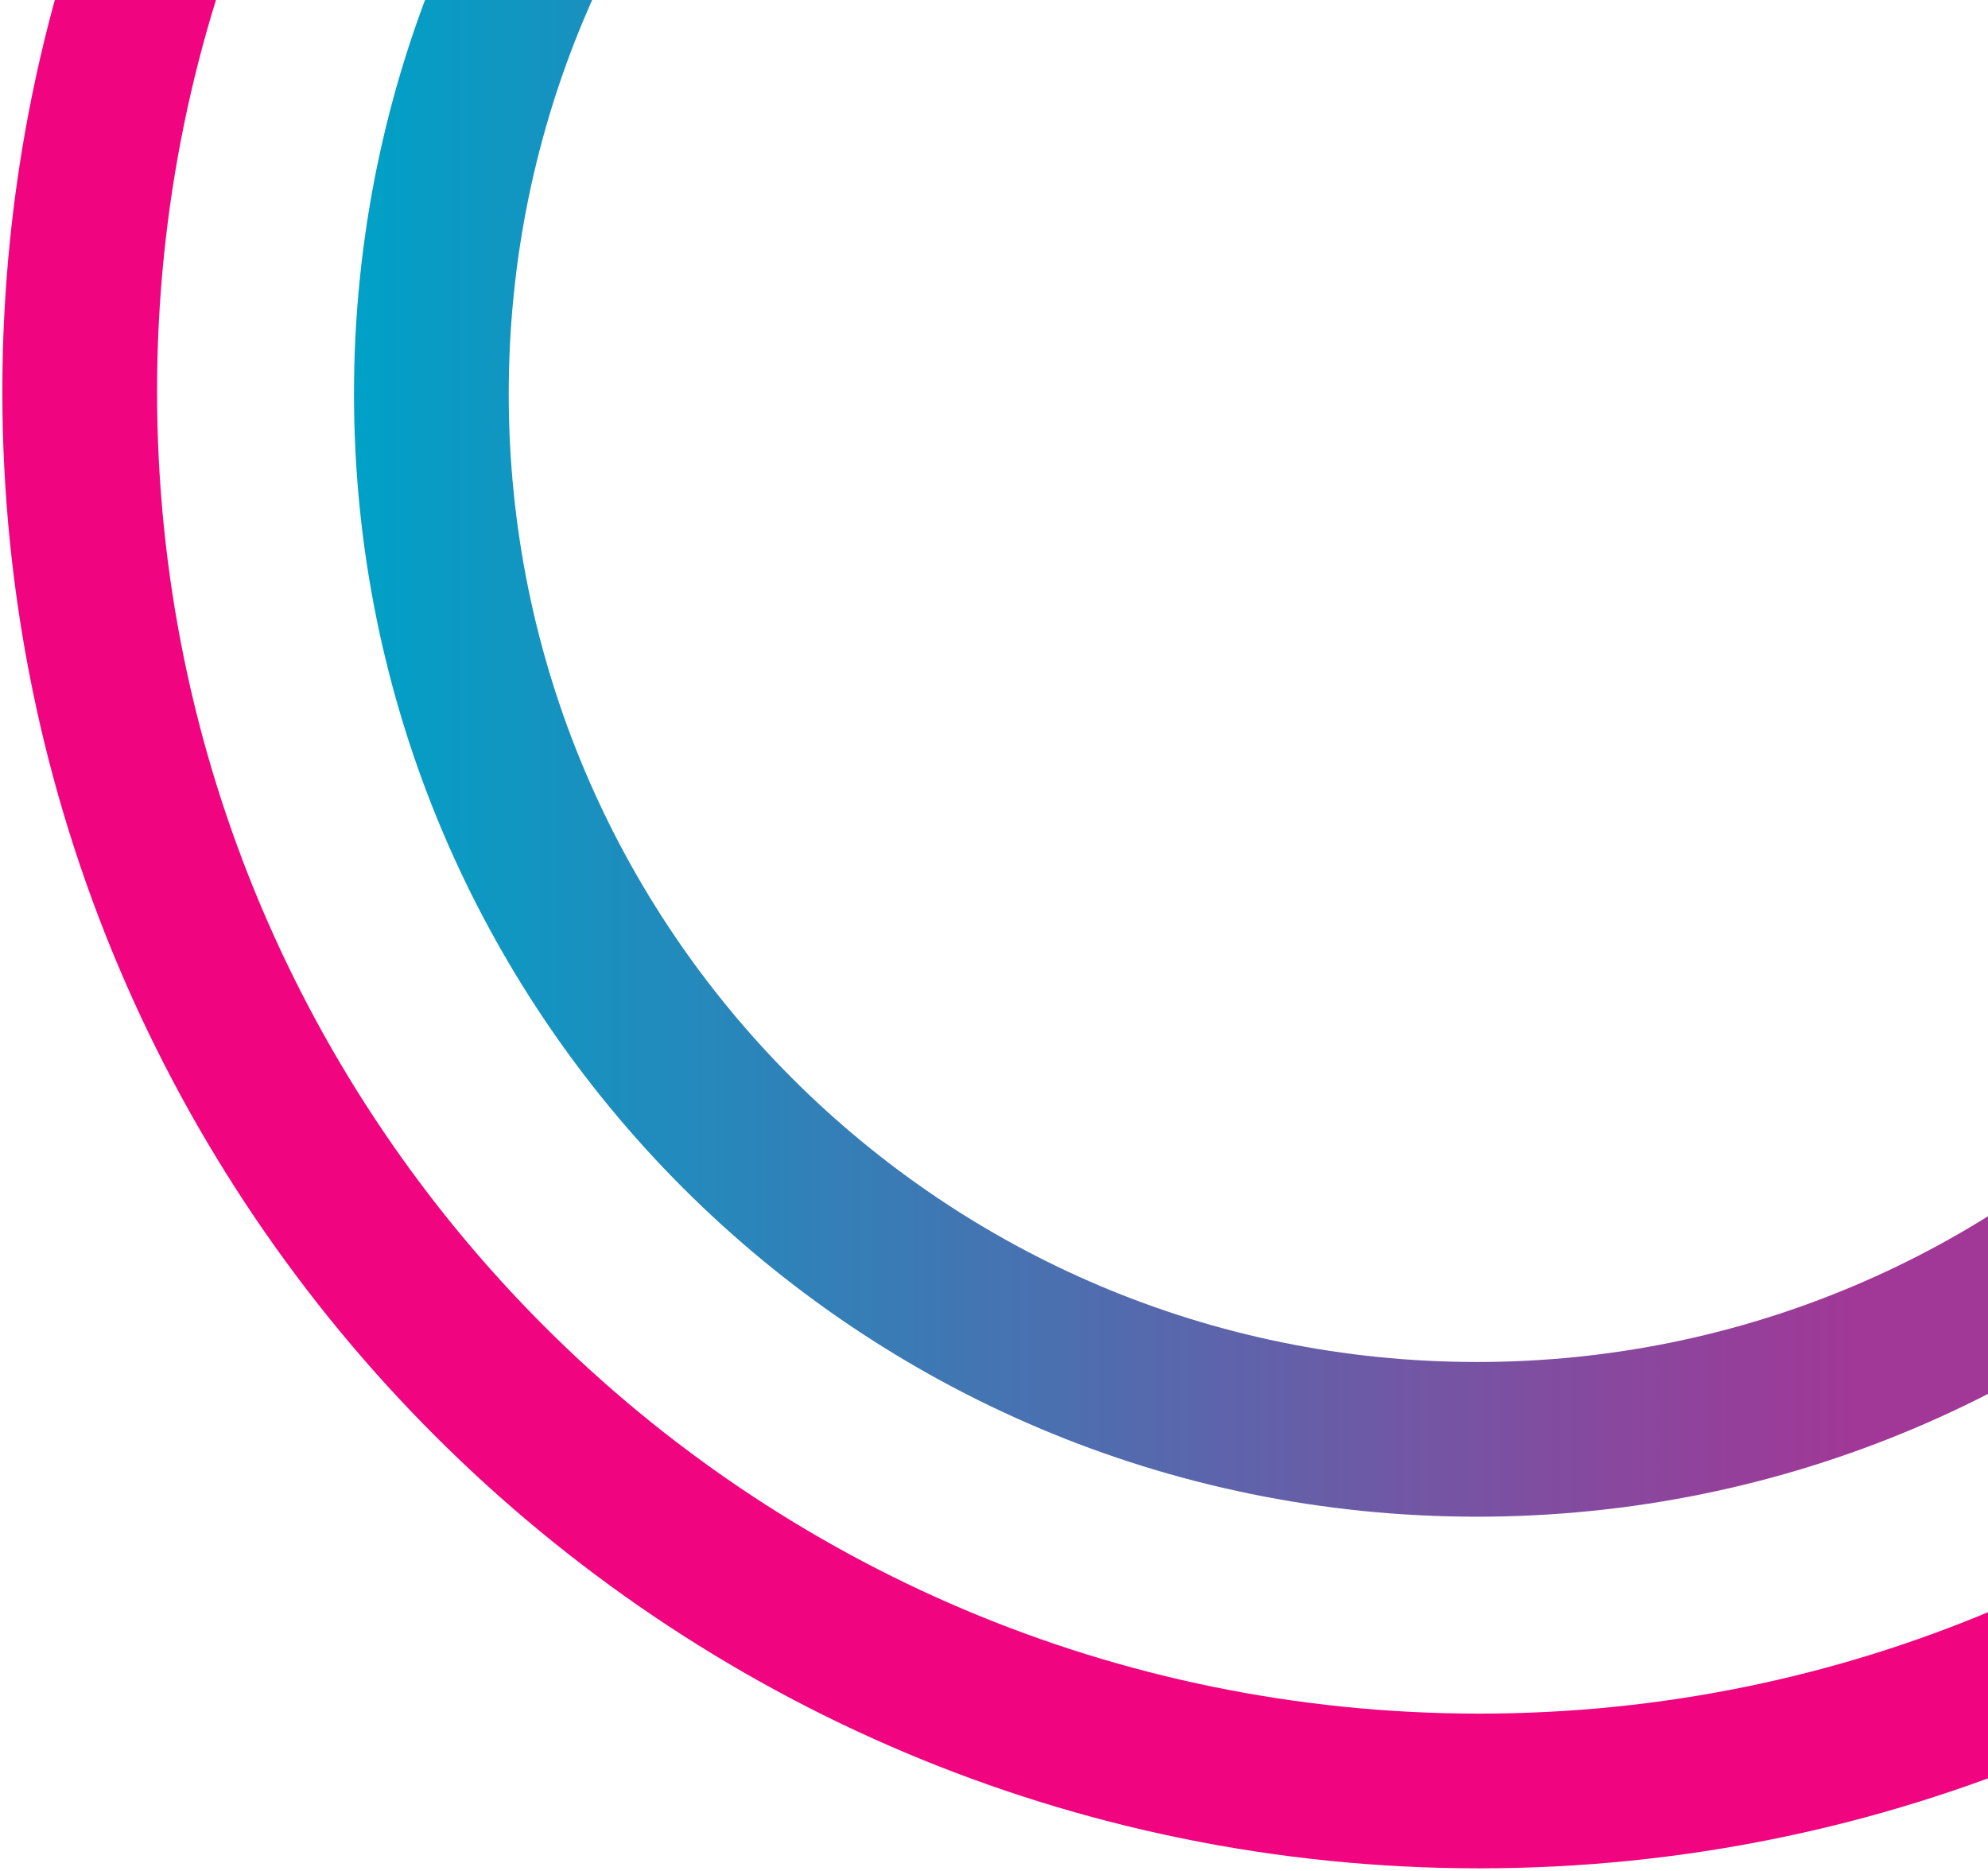
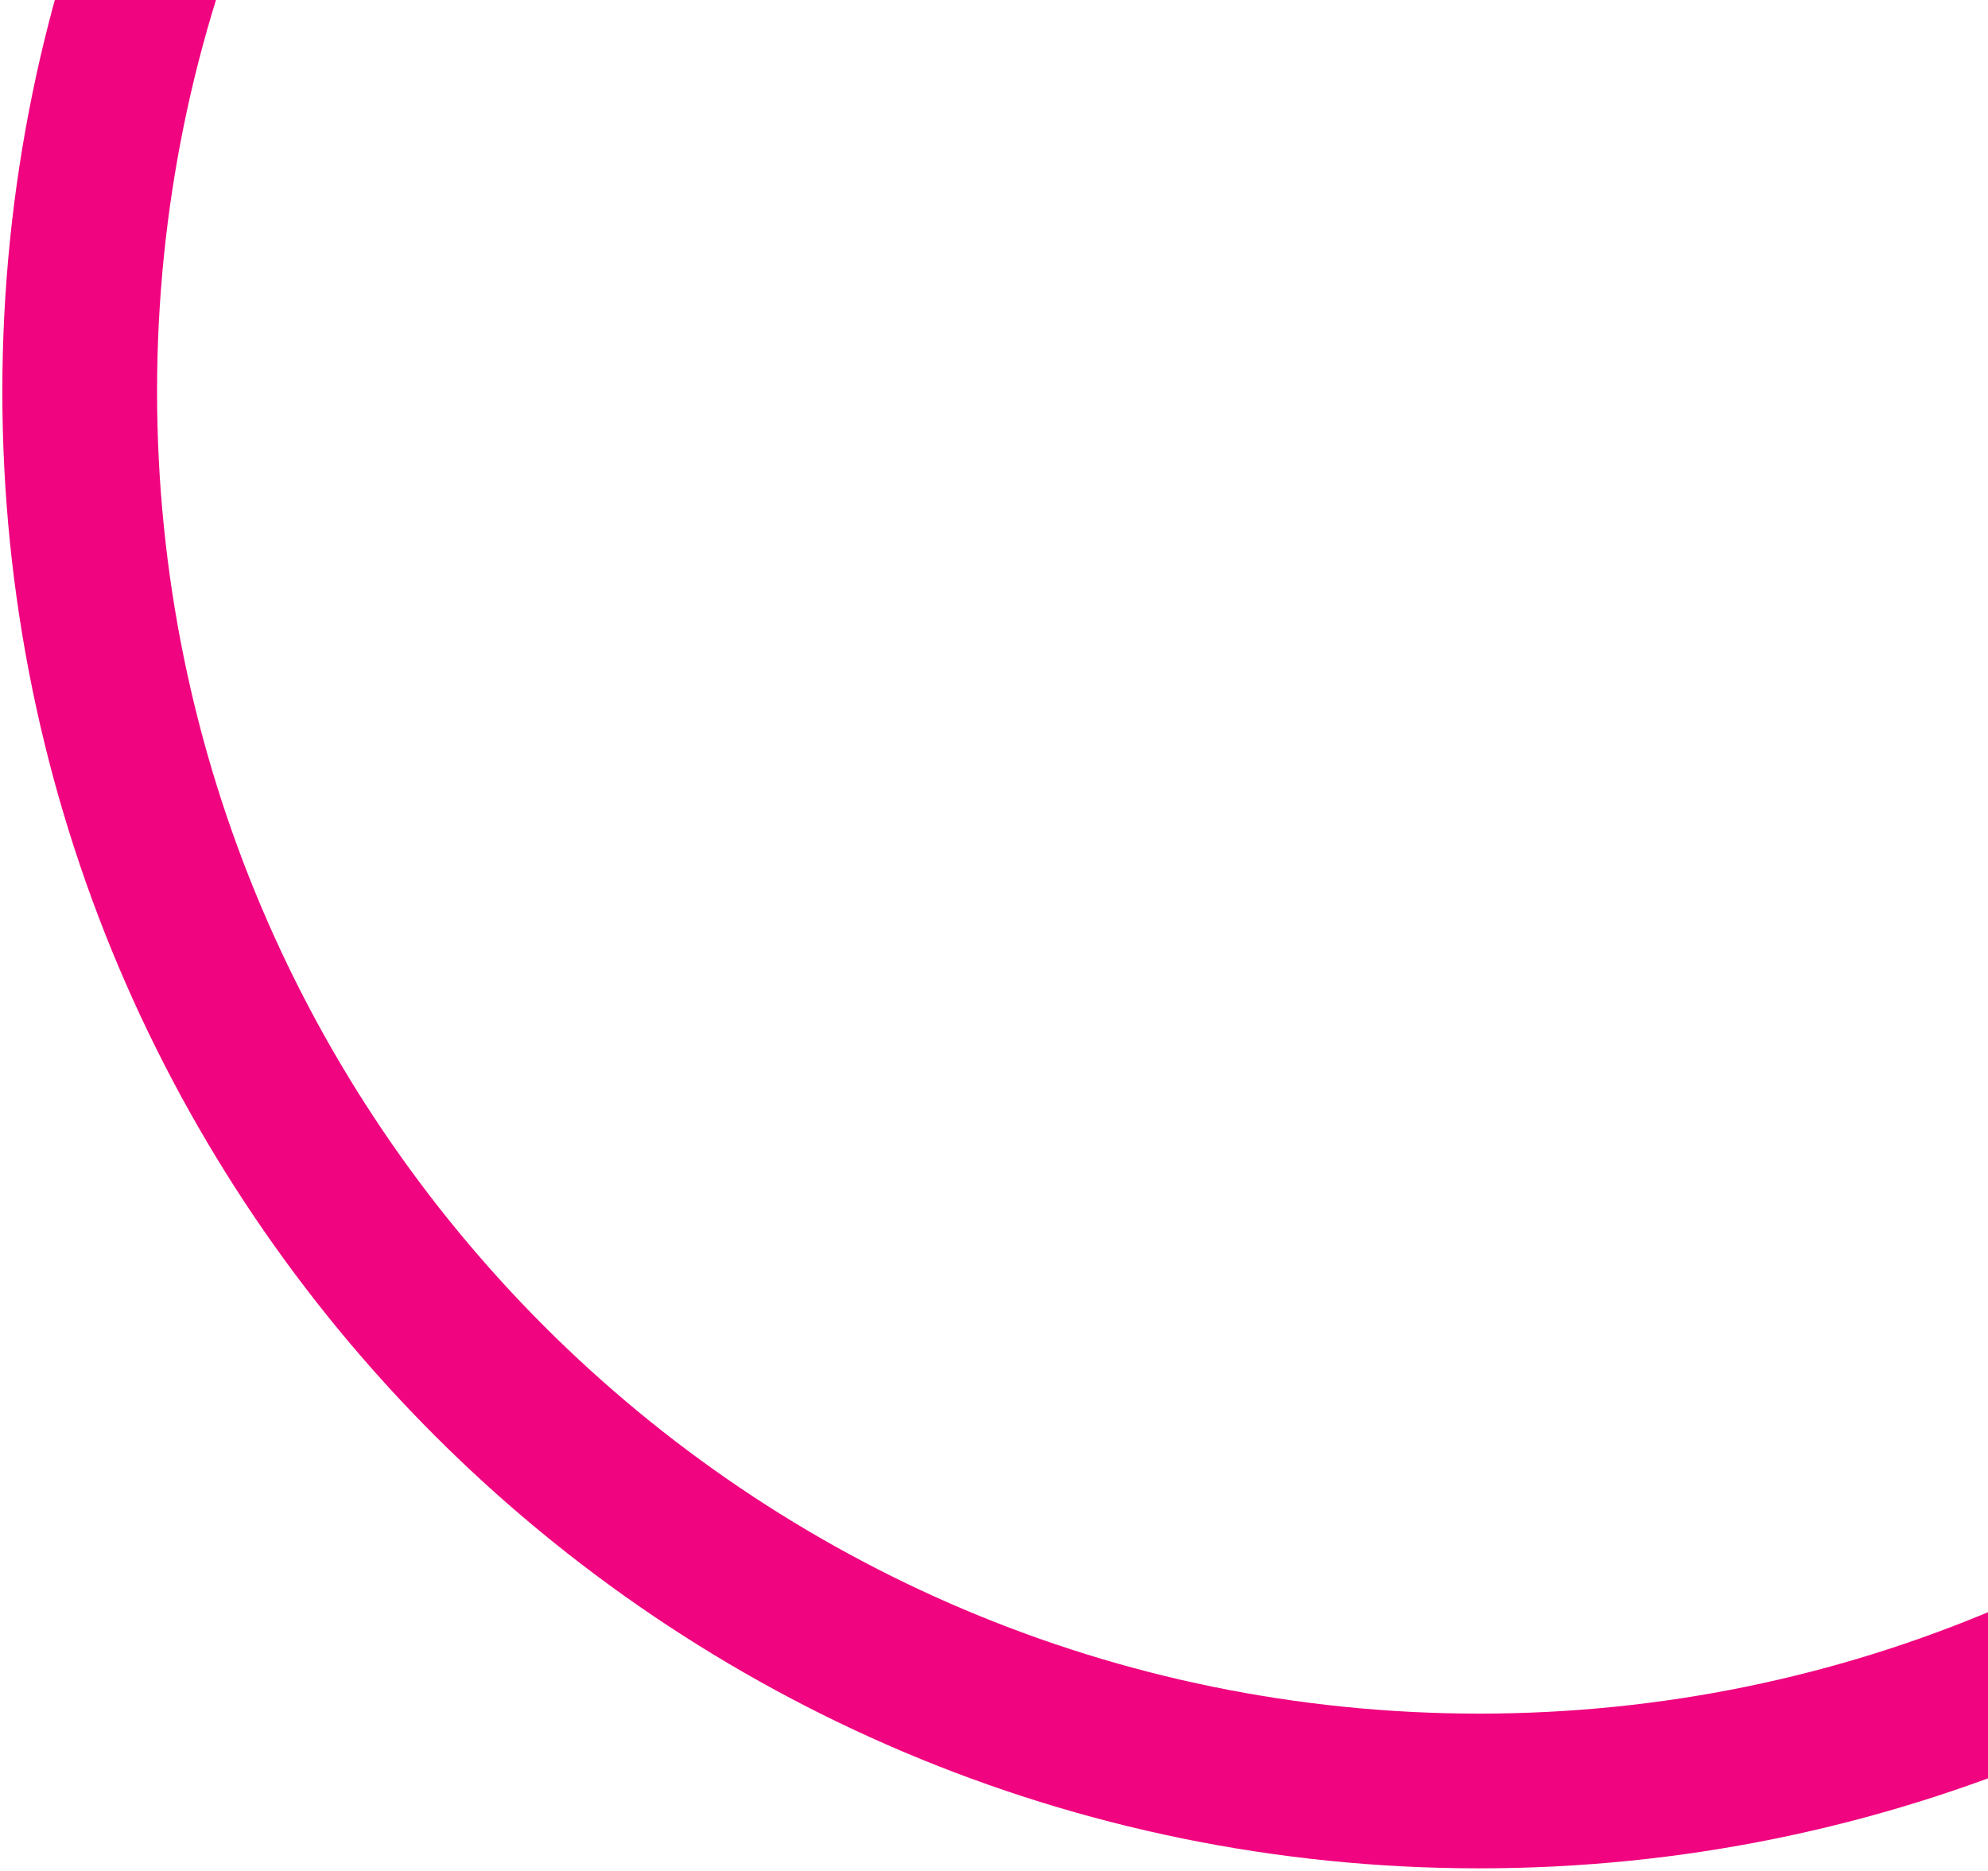
<svg xmlns="http://www.w3.org/2000/svg" width="424" height="399" viewBox="0 0 424 399" fill="none">
-   <path d="M538 84C538 207.16 438.16 307 315 307C191.84 307 92 207.16 92 84C92 -39.16 191.84 -139 315 -139C438.16 -139 538 -39.16 538 84Z" stroke="url(#paint0_linear_41_2)" stroke-width="33" stroke-miterlimit="10" />
  <path d="M614 83.5C614 248.355 480.355 382 315.498 382C150.642 382 17 248.355 17 83.5C17 -81.355 150.642 -215 315.498 -215C480.355 -215 614 -81.355 614 83.5Z" stroke="#F0047F" stroke-width="33" stroke-miterlimit="10" />
  <defs>
    <linearGradient id="paint0_linear_41_2" x1="77.399" y1="83.999" x2="395.06" y2="83.999" gradientUnits="userSpaceOnUse">
      <stop stop-color="#01A0C6" />
      <stop offset="0.004" stop-color="#02A0C6" />
      <stop offset="0.008" stop-color="#029FC6" />
      <stop offset="0.012" stop-color="#039FC5" />
      <stop offset="0.016" stop-color="#039EC5" />
      <stop offset="0.02" stop-color="#049EC5" />
      <stop offset="0.023" stop-color="#059EC5" />
      <stop offset="0.027" stop-color="#059DC5" />
      <stop offset="0.031" stop-color="#069DC5" />
      <stop offset="0.035" stop-color="#079CC4" />
      <stop offset="0.039" stop-color="#079CC4" />
      <stop offset="0.043" stop-color="#089CC4" />
      <stop offset="0.047" stop-color="#089BC4" />
      <stop offset="0.051" stop-color="#099BC4" />
      <stop offset="0.055" stop-color="#0A9AC3" />
      <stop offset="0.059" stop-color="#0A9AC3" />
      <stop offset="0.062" stop-color="#0B99C3" />
      <stop offset="0.066" stop-color="#0C99C3" />
      <stop offset="0.07" stop-color="#0C99C3" />
      <stop offset="0.074" stop-color="#0D98C2" />
      <stop offset="0.078" stop-color="#0D98C2" />
      <stop offset="0.082" stop-color="#0E97C2" />
      <stop offset="0.086" stop-color="#0F97C2" />
      <stop offset="0.09" stop-color="#0F97C2" />
      <stop offset="0.094" stop-color="#1096C2" />
      <stop offset="0.098" stop-color="#1196C1" />
      <stop offset="0.102" stop-color="#1195C1" />
      <stop offset="0.105" stop-color="#1295C1" />
      <stop offset="0.109" stop-color="#1295C1" />
      <stop offset="0.113" stop-color="#1394C1" />
      <stop offset="0.117" stop-color="#1494C0" />
      <stop offset="0.121" stop-color="#1493C0" />
      <stop offset="0.125" stop-color="#1593C0" />
      <stop offset="0.129" stop-color="#1693C0" />
      <stop offset="0.133" stop-color="#1692C0" />
      <stop offset="0.137" stop-color="#1792C0" />
      <stop offset="0.141" stop-color="#1791BF" />
      <stop offset="0.145" stop-color="#1891BF" />
      <stop offset="0.148" stop-color="#1991BF" />
      <stop offset="0.152" stop-color="#1990BF" />
      <stop offset="0.156" stop-color="#1A90BF" />
      <stop offset="0.16" stop-color="#1B8FBE" />
      <stop offset="0.164" stop-color="#1B8FBE" />
      <stop offset="0.168" stop-color="#1C8EBE" />
      <stop offset="0.172" stop-color="#1C8EBE" />
      <stop offset="0.176" stop-color="#1D8EBE" />
      <stop offset="0.18" stop-color="#1E8DBD" />
      <stop offset="0.184" stop-color="#1E8DBD" />
      <stop offset="0.188" stop-color="#1F8CBD" />
      <stop offset="0.191" stop-color="#208CBD" />
      <stop offset="0.195" stop-color="#208CBD" />
      <stop offset="0.199" stop-color="#218BBD" />
      <stop offset="0.203" stop-color="#218BBC" />
      <stop offset="0.207" stop-color="#228ABC" />
      <stop offset="0.211" stop-color="#238ABC" />
      <stop offset="0.215" stop-color="#238ABC" />
      <stop offset="0.219" stop-color="#2489BC" />
      <stop offset="0.223" stop-color="#2589BB" />
      <stop offset="0.227" stop-color="#2588BB" />
      <stop offset="0.23" stop-color="#2688BB" />
      <stop offset="0.234" stop-color="#2688BB" />
      <stop offset="0.238" stop-color="#2787BB" />
      <stop offset="0.242" stop-color="#2887BB" />
      <stop offset="0.246" stop-color="#2886BA" />
      <stop offset="0.25" stop-color="#2986BA" />
      <stop offset="0.254" stop-color="#2A86BA" />
      <stop offset="0.258" stop-color="#2A85BA" />
      <stop offset="0.262" stop-color="#2B85BA" />
      <stop offset="0.266" stop-color="#2B84B9" />
      <stop offset="0.27" stop-color="#2C84B9" />
      <stop offset="0.273" stop-color="#2D83B9" />
      <stop offset="0.277" stop-color="#2D83B9" />
      <stop offset="0.281" stop-color="#2E83B9" />
      <stop offset="0.285" stop-color="#2F82B8" />
      <stop offset="0.289" stop-color="#2F82B8" />
      <stop offset="0.293" stop-color="#3081B8" />
      <stop offset="0.297" stop-color="#3081B8" />
      <stop offset="0.301" stop-color="#3181B8" />
      <stop offset="0.305" stop-color="#3280B8" />
      <stop offset="0.309" stop-color="#3280B7" />
      <stop offset="0.312" stop-color="#337FB7" />
      <stop offset="0.316" stop-color="#347FB7" />
      <stop offset="0.32" stop-color="#347FB7" />
      <stop offset="0.324" stop-color="#357EB7" />
      <stop offset="0.328" stop-color="#357EB6" />
      <stop offset="0.332" stop-color="#367DB6" />
      <stop offset="0.336" stop-color="#377DB6" />
      <stop offset="0.34" stop-color="#377DB6" />
      <stop offset="0.344" stop-color="#387CB6" />
      <stop offset="0.348" stop-color="#397CB5" />
      <stop offset="0.352" stop-color="#397BB5" />
      <stop offset="0.355" stop-color="#3A7BB5" />
      <stop offset="0.359" stop-color="#3A7BB5" />
      <stop offset="0.363" stop-color="#3B7AB5" />
      <stop offset="0.367" stop-color="#3C7AB5" />
      <stop offset="0.371" stop-color="#3C79B4" />
      <stop offset="0.375" stop-color="#3D79B4" />
      <stop offset="0.379" stop-color="#3E78B4" />
      <stop offset="0.383" stop-color="#3E78B4" />
      <stop offset="0.387" stop-color="#3F78B4" />
      <stop offset="0.391" stop-color="#3F77B3" />
      <stop offset="0.395" stop-color="#4077B3" />
      <stop offset="0.398" stop-color="#4176B3" />
      <stop offset="0.402" stop-color="#4176B3" />
      <stop offset="0.406" stop-color="#4276B3" />
      <stop offset="0.41" stop-color="#4375B3" />
      <stop offset="0.414" stop-color="#4375B2" />
      <stop offset="0.418" stop-color="#4474B2" />
      <stop offset="0.422" stop-color="#4474B2" />
      <stop offset="0.426" stop-color="#4574B2" />
      <stop offset="0.43" stop-color="#4673B2" />
      <stop offset="0.434" stop-color="#4673B1" />
      <stop offset="0.438" stop-color="#4772B1" />
      <stop offset="0.441" stop-color="#4872B1" />
      <stop offset="0.445" stop-color="#4872B1" />
      <stop offset="0.449" stop-color="#4971B1" />
      <stop offset="0.453" stop-color="#4971B0" />
      <stop offset="0.457" stop-color="#4A70B0" />
      <stop offset="0.461" stop-color="#4B70B0" />
      <stop offset="0.465" stop-color="#4B70B0" />
      <stop offset="0.469" stop-color="#4C6FB0" />
      <stop offset="0.473" stop-color="#4D6FB0" />
      <stop offset="0.477" stop-color="#4D6EAF" />
      <stop offset="0.48" stop-color="#4E6EAF" />
      <stop offset="0.484" stop-color="#4E6DAF" />
      <stop offset="0.488" stop-color="#4F6DAF" />
      <stop offset="0.492" stop-color="#506DAF" />
      <stop offset="0.496" stop-color="#506CAE" />
      <stop offset="0.5" stop-color="#516CAE" />
      <stop offset="0.504" stop-color="#526BAE" />
      <stop offset="0.508" stop-color="#526BAE" />
      <stop offset="0.512" stop-color="#536BAE" />
      <stop offset="0.516" stop-color="#536AAE" />
      <stop offset="0.52" stop-color="#546AAD" />
      <stop offset="0.523" stop-color="#5569AD" />
      <stop offset="0.527" stop-color="#5569AD" />
      <stop offset="0.531" stop-color="#5669AD" />
      <stop offset="0.535" stop-color="#5668AD" />
      <stop offset="0.539" stop-color="#5768AC" />
      <stop offset="0.543" stop-color="#5867AC" />
      <stop offset="0.547" stop-color="#5867AC" />
      <stop offset="0.551" stop-color="#5967AC" />
      <stop offset="0.555" stop-color="#5A66AC" />
      <stop offset="0.559" stop-color="#5A66AB" />
      <stop offset="0.562" stop-color="#5B65AB" />
      <stop offset="0.566" stop-color="#5B65AB" />
      <stop offset="0.57" stop-color="#5C65AB" />
      <stop offset="0.574" stop-color="#5D64AB" />
      <stop offset="0.578" stop-color="#5D64AB" />
      <stop offset="0.582" stop-color="#5E63AA" />
      <stop offset="0.586" stop-color="#5F63AA" />
      <stop offset="0.59" stop-color="#5F62AA" />
      <stop offset="0.594" stop-color="#6062AA" />
      <stop offset="0.598" stop-color="#6062AA" />
      <stop offset="0.602" stop-color="#6161A9" />
      <stop offset="0.605" stop-color="#6261A9" />
      <stop offset="0.609" stop-color="#6260A9" />
      <stop offset="0.613" stop-color="#6360A9" />
      <stop offset="0.617" stop-color="#6460A9" />
      <stop offset="0.621" stop-color="#645FA9" />
      <stop offset="0.625" stop-color="#655FA8" />
      <stop offset="0.629" stop-color="#655EA8" />
      <stop offset="0.633" stop-color="#665EA8" />
      <stop offset="0.637" stop-color="#675EA8" />
      <stop offset="0.641" stop-color="#675DA8" />
      <stop offset="0.645" stop-color="#685DA7" />
      <stop offset="0.648" stop-color="#695CA7" />
      <stop offset="0.652" stop-color="#695CA7" />
      <stop offset="0.656" stop-color="#6A5CA7" />
      <stop offset="0.66" stop-color="#6A5BA7" />
      <stop offset="0.664" stop-color="#6B5BA6" />
      <stop offset="0.668" stop-color="#6C5AA6" />
      <stop offset="0.672" stop-color="#6C5AA6" />
      <stop offset="0.676" stop-color="#6D5AA6" />
      <stop offset="0.68" stop-color="#6E59A6" />
      <stop offset="0.684" stop-color="#6E59A6" />
      <stop offset="0.688" stop-color="#6F58A5" />
      <stop offset="0.691" stop-color="#6F58A5" />
      <stop offset="0.695" stop-color="#7057A5" />
      <stop offset="0.699" stop-color="#7157A5" />
      <stop offset="0.703" stop-color="#7157A5" />
      <stop offset="0.707" stop-color="#7256A4" />
      <stop offset="0.711" stop-color="#7356A4" />
      <stop offset="0.715" stop-color="#7355A4" />
      <stop offset="0.719" stop-color="#7455A4" />
      <stop offset="0.723" stop-color="#7455A4" />
      <stop offset="0.727" stop-color="#7554A4" />
      <stop offset="0.73" stop-color="#7654A3" />
      <stop offset="0.734" stop-color="#7653A3" />
      <stop offset="0.738" stop-color="#7753A3" />
      <stop offset="0.742" stop-color="#7853A3" />
      <stop offset="0.746" stop-color="#7852A3" />
      <stop offset="0.75" stop-color="#7952A2" />
      <stop offset="0.754" stop-color="#7951A2" />
      <stop offset="0.758" stop-color="#7A51A2" />
      <stop offset="0.762" stop-color="#7B51A2" />
      <stop offset="0.766" stop-color="#7B50A2" />
      <stop offset="0.77" stop-color="#7C50A1" />
      <stop offset="0.773" stop-color="#7D4FA1" />
      <stop offset="0.777" stop-color="#7D4FA1" />
      <stop offset="0.781" stop-color="#7E4FA1" />
      <stop offset="0.785" stop-color="#7E4EA1" />
      <stop offset="0.789" stop-color="#7F4EA1" />
      <stop offset="0.793" stop-color="#804DA0" />
      <stop offset="0.797" stop-color="#804DA0" />
      <stop offset="0.801" stop-color="#814CA0" />
      <stop offset="0.805" stop-color="#824CA0" />
      <stop offset="0.809" stop-color="#824CA0" />
      <stop offset="0.812" stop-color="#834B9F" />
      <stop offset="0.816" stop-color="#834B9F" />
      <stop offset="0.82" stop-color="#844A9F" />
      <stop offset="0.824" stop-color="#854A9F" />
      <stop offset="0.828" stop-color="#854A9F" />
      <stop offset="0.832" stop-color="#86499F" />
      <stop offset="0.836" stop-color="#87499E" />
      <stop offset="0.84" stop-color="#87489E" />
      <stop offset="0.844" stop-color="#88489E" />
      <stop offset="0.848" stop-color="#88489E" />
      <stop offset="0.852" stop-color="#89479E" />
      <stop offset="0.855" stop-color="#8A479D" />
      <stop offset="0.859" stop-color="#8A469D" />
      <stop offset="0.863" stop-color="#8B469D" />
      <stop offset="0.867" stop-color="#8C469D" />
      <stop offset="0.871" stop-color="#8C459D" />
      <stop offset="0.875" stop-color="#8D459C" />
      <stop offset="0.879" stop-color="#8D449C" />
      <stop offset="0.883" stop-color="#8E449C" />
      <stop offset="0.887" stop-color="#8F449C" />
      <stop offset="0.891" stop-color="#8F439C" />
      <stop offset="0.895" stop-color="#90439C" />
      <stop offset="0.898" stop-color="#91429B" />
      <stop offset="0.902" stop-color="#91429B" />
      <stop offset="0.906" stop-color="#92419B" />
      <stop offset="0.91" stop-color="#92419B" />
      <stop offset="0.914" stop-color="#93419B" />
      <stop offset="0.918" stop-color="#94409A" />
      <stop offset="0.922" stop-color="#94409A" />
      <stop offset="0.926" stop-color="#953F9A" />
      <stop offset="0.93" stop-color="#963F9A" />
      <stop offset="0.934" stop-color="#963F9A" />
      <stop offset="0.938" stop-color="#973E9A" />
      <stop offset="0.941" stop-color="#973E99" />
      <stop offset="0.945" stop-color="#983D99" />
      <stop offset="0.949" stop-color="#993D99" />
      <stop offset="0.953" stop-color="#993D99" />
      <stop offset="0.957" stop-color="#9A3C99" />
      <stop offset="0.961" stop-color="#9B3C98" />
      <stop offset="0.965" stop-color="#9B3B98" />
      <stop offset="0.969" stop-color="#9C3B98" />
      <stop offset="0.973" stop-color="#9C3B98" />
      <stop offset="0.977" stop-color="#9D3A98" />
      <stop offset="0.98" stop-color="#9E3A97" />
      <stop offset="0.984" stop-color="#9E3997" />
      <stop offset="0.988" stop-color="#9F3997" />
      <stop offset="0.992" stop-color="#A03997" />
      <stop offset="0.996" stop-color="#A03897" />
      <stop offset="1" stop-color="#A13897" />
    </linearGradient>
  </defs>
</svg>